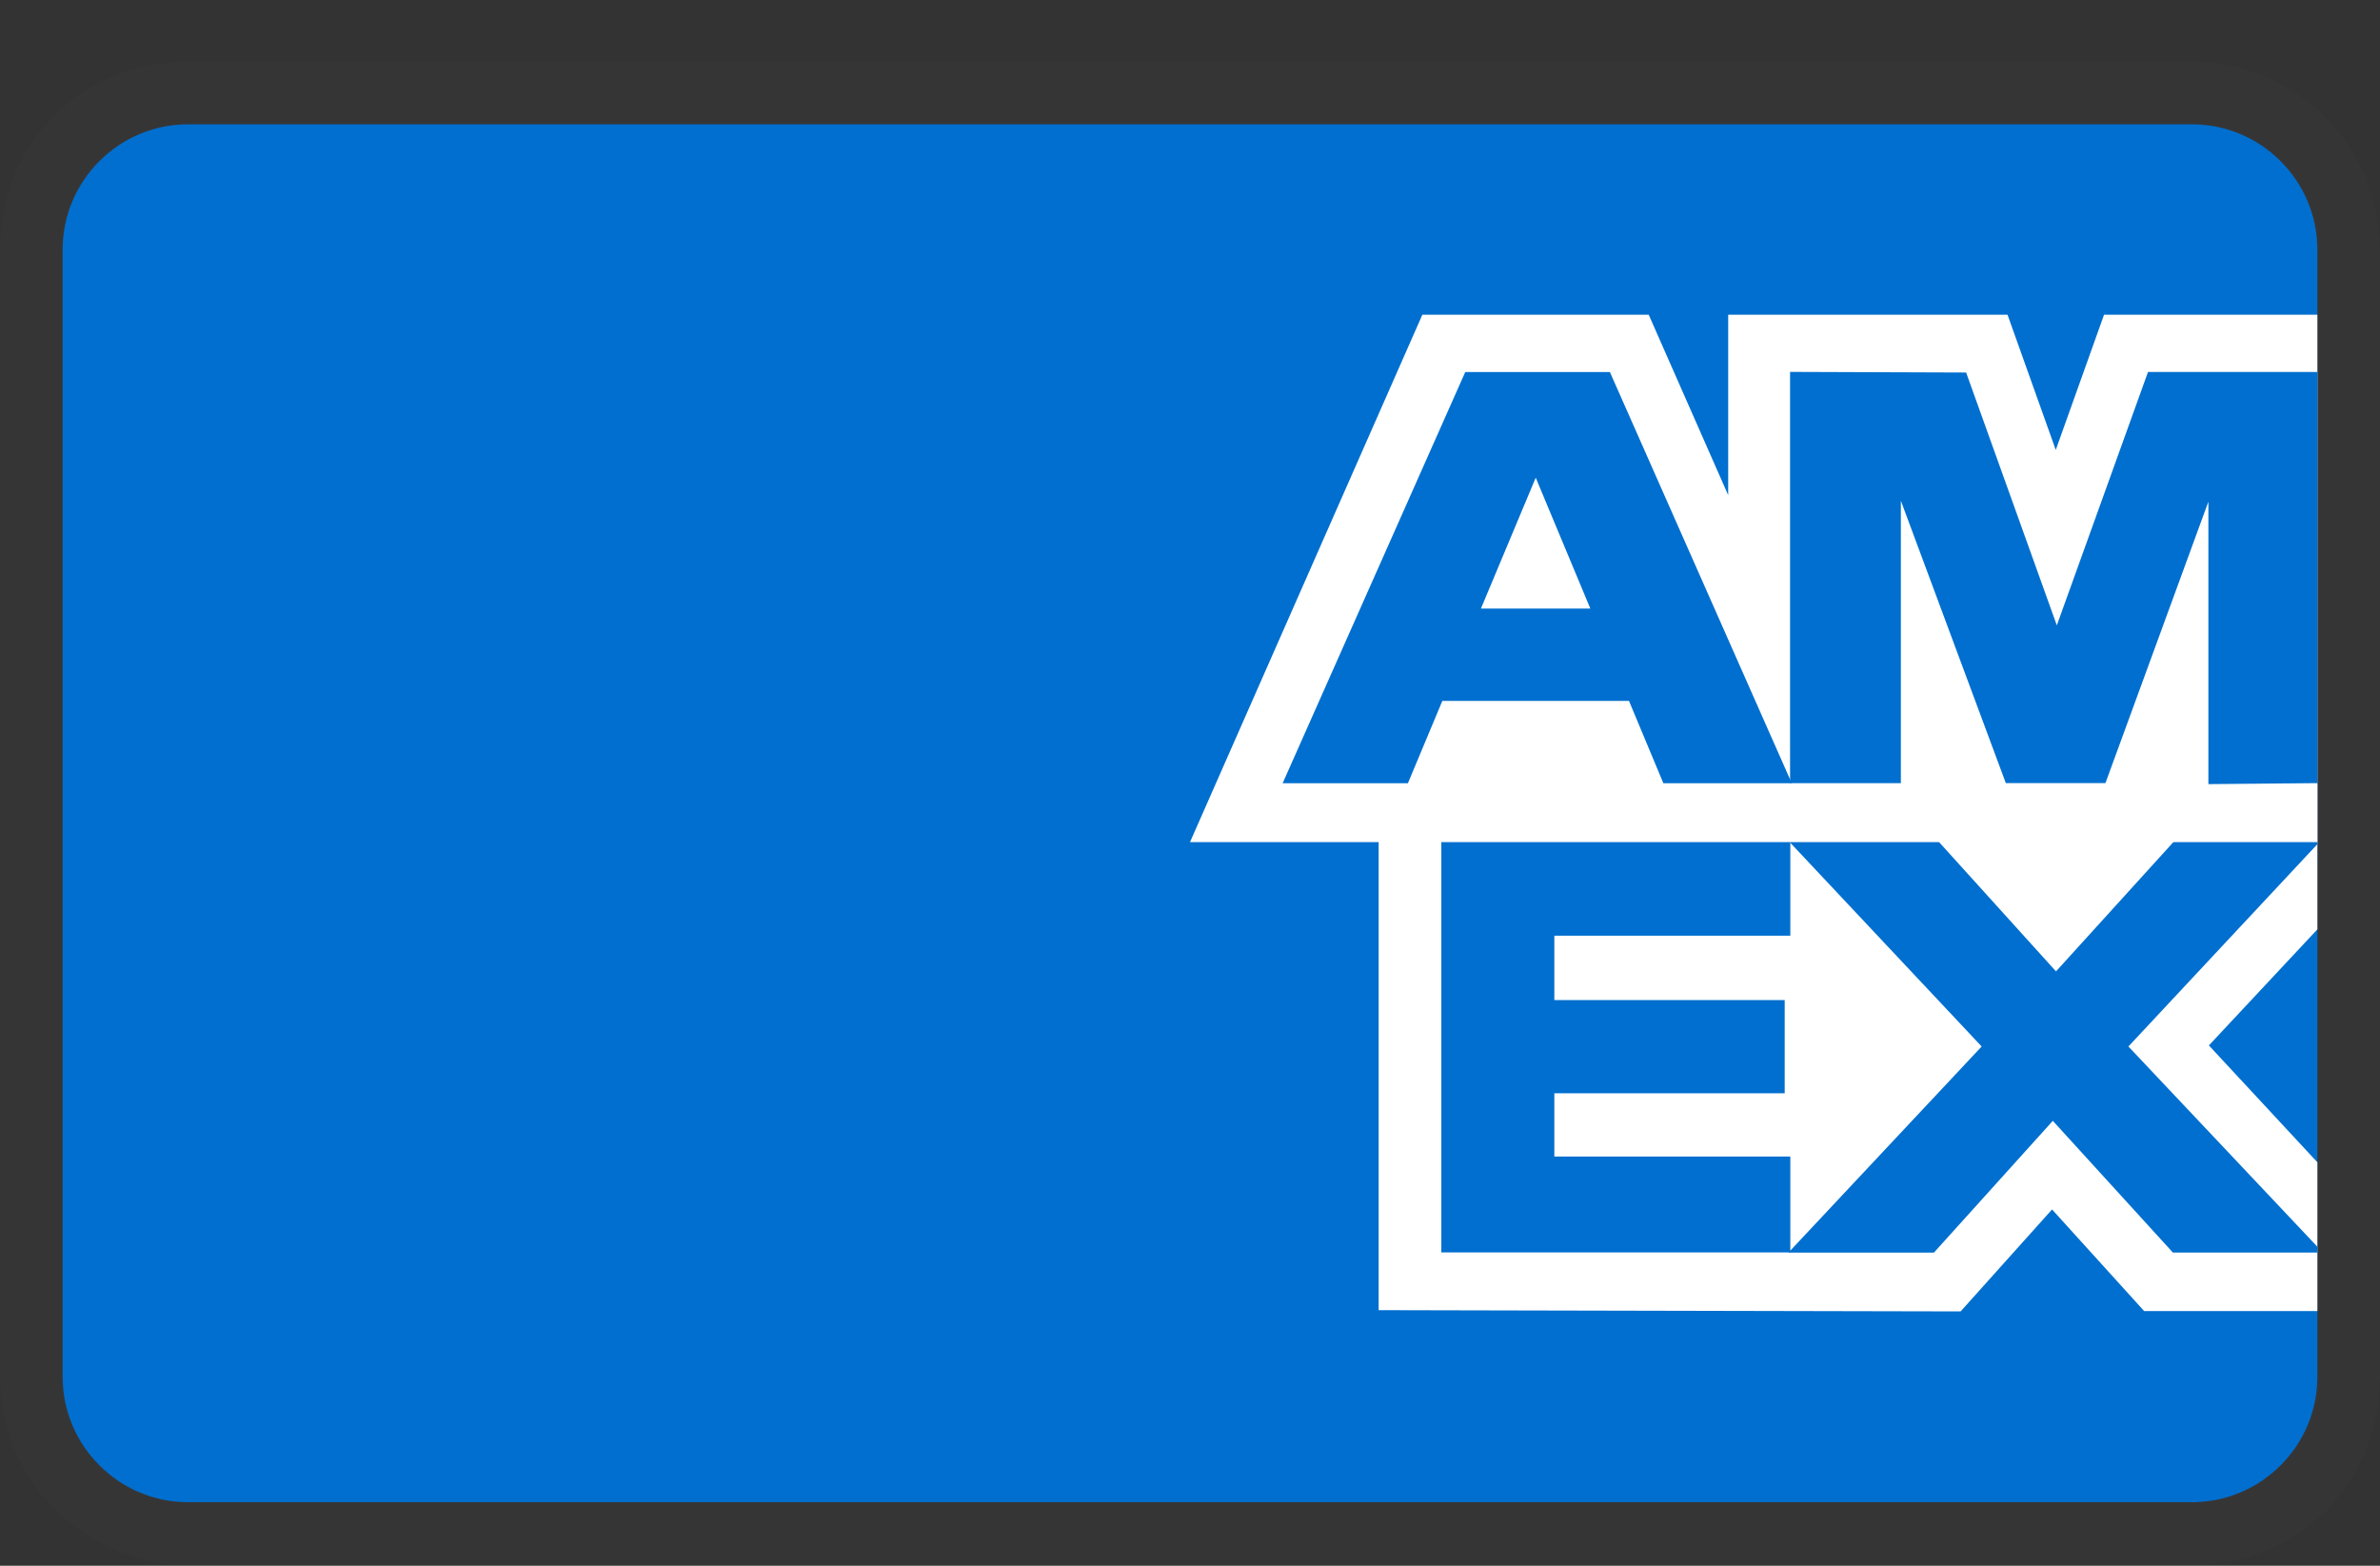
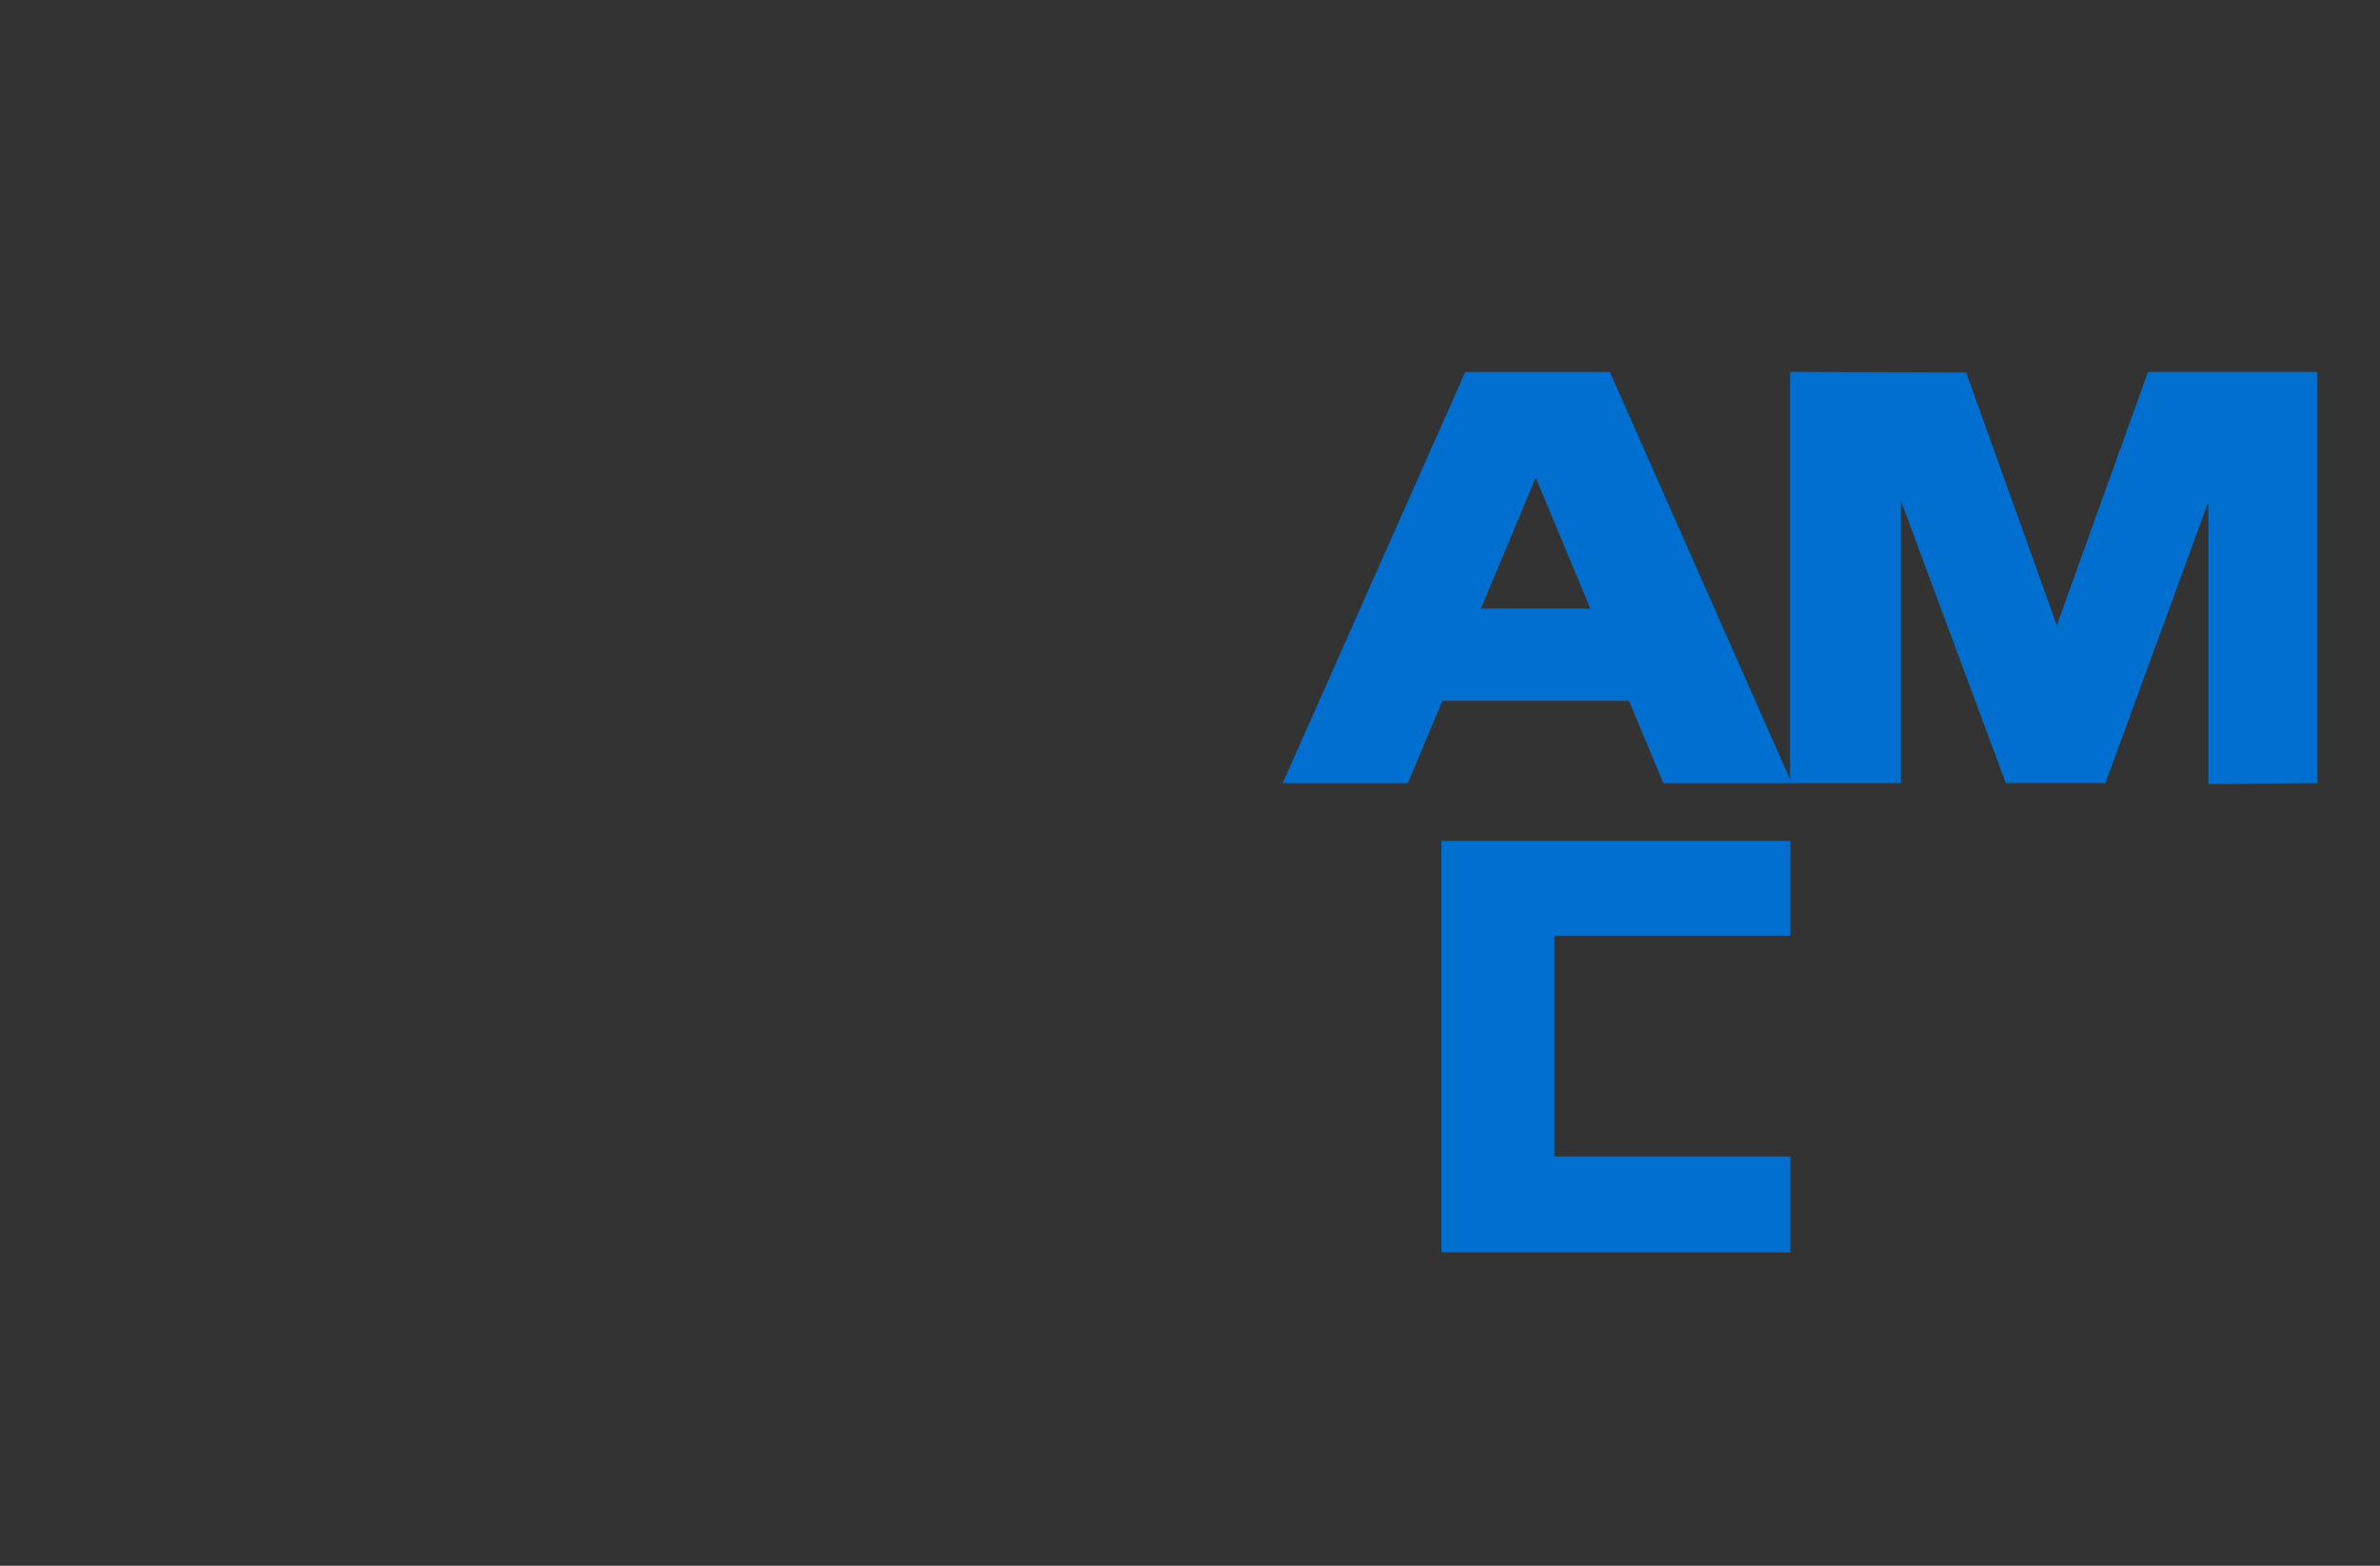
<svg xmlns="http://www.w3.org/2000/svg" fill="none" viewBox="0 0 38 25" height="25" width="38">
  <rect x="0" y="0" width="38" height="25" fill="#333333" stroke="none" />
-   <path fill="#5C554E" d="M35 0.985H3C1.3 0.985 0 2.285 0 3.985V21.985C0 23.685 1.4 24.985 3 24.985H35C36.7 24.985 38 23.685 38 21.985V3.985C38 2.285 36.6 0.985 35 0.985Z" opacity="0.07" />
-   <path fill="#006FCF" d="M35 1.985C36.1 1.985 37 2.885 37 3.985V21.985C37 23.085 36.1 23.985 35 23.985H3C1.9 23.985 1 23.085 1 21.985V3.985C1 2.885 1.9 1.985 3 1.985H35Z" />
-   <path fill="white" d="M22.012 20.922V12.501L37 12.514V14.839L35.268 16.692L37 18.558V20.933H34.234L32.764 19.311L31.304 20.939L22.012 20.919V20.922Z" />
-   <path fill="#006FCF" d="M23.013 19.997V13.427H28.585V14.94H24.817V15.968H28.495V17.456H24.817V18.466H28.585V19.997H23.013Z" />
-   <path fill="#006FCF" d="M28.557 19.998L31.64 16.709L28.557 13.427H30.943L32.827 15.51L34.717 13.428H37V13.479L33.983 16.709L37 19.906V19.999H34.693L32.776 17.896L30.878 20H28.557V19.998Z" />
-   <path fill="white" d="M22.71 5.025H26.324L27.593 7.906V5.025H32.053L32.823 7.184L33.594 5.025H37V13.446H19L22.71 5.025Z" />
+   <path fill="#006FCF" d="M23.013 19.997V13.427H28.585V14.94H24.817V15.968V17.456H24.817V18.466H28.585V19.997H23.013Z" />
  <path fill="#006FCF" d="M23.395 5.94L20.479 12.506H22.479L23.029 11.191H26.009L26.558 12.506H28.608L25.704 5.94H23.395ZM23.645 9.717L24.52 7.627L25.392 9.717H23.645Z" />
  <path fill="#006FCF" d="M28.581 12.505V5.938L31.392 5.948L32.84 9.985L34.296 5.939H37V12.504L35.26 12.52V8.01L33.616 12.504H32.026L30.35 7.995V12.505H28.582H28.581Z" />
</svg>